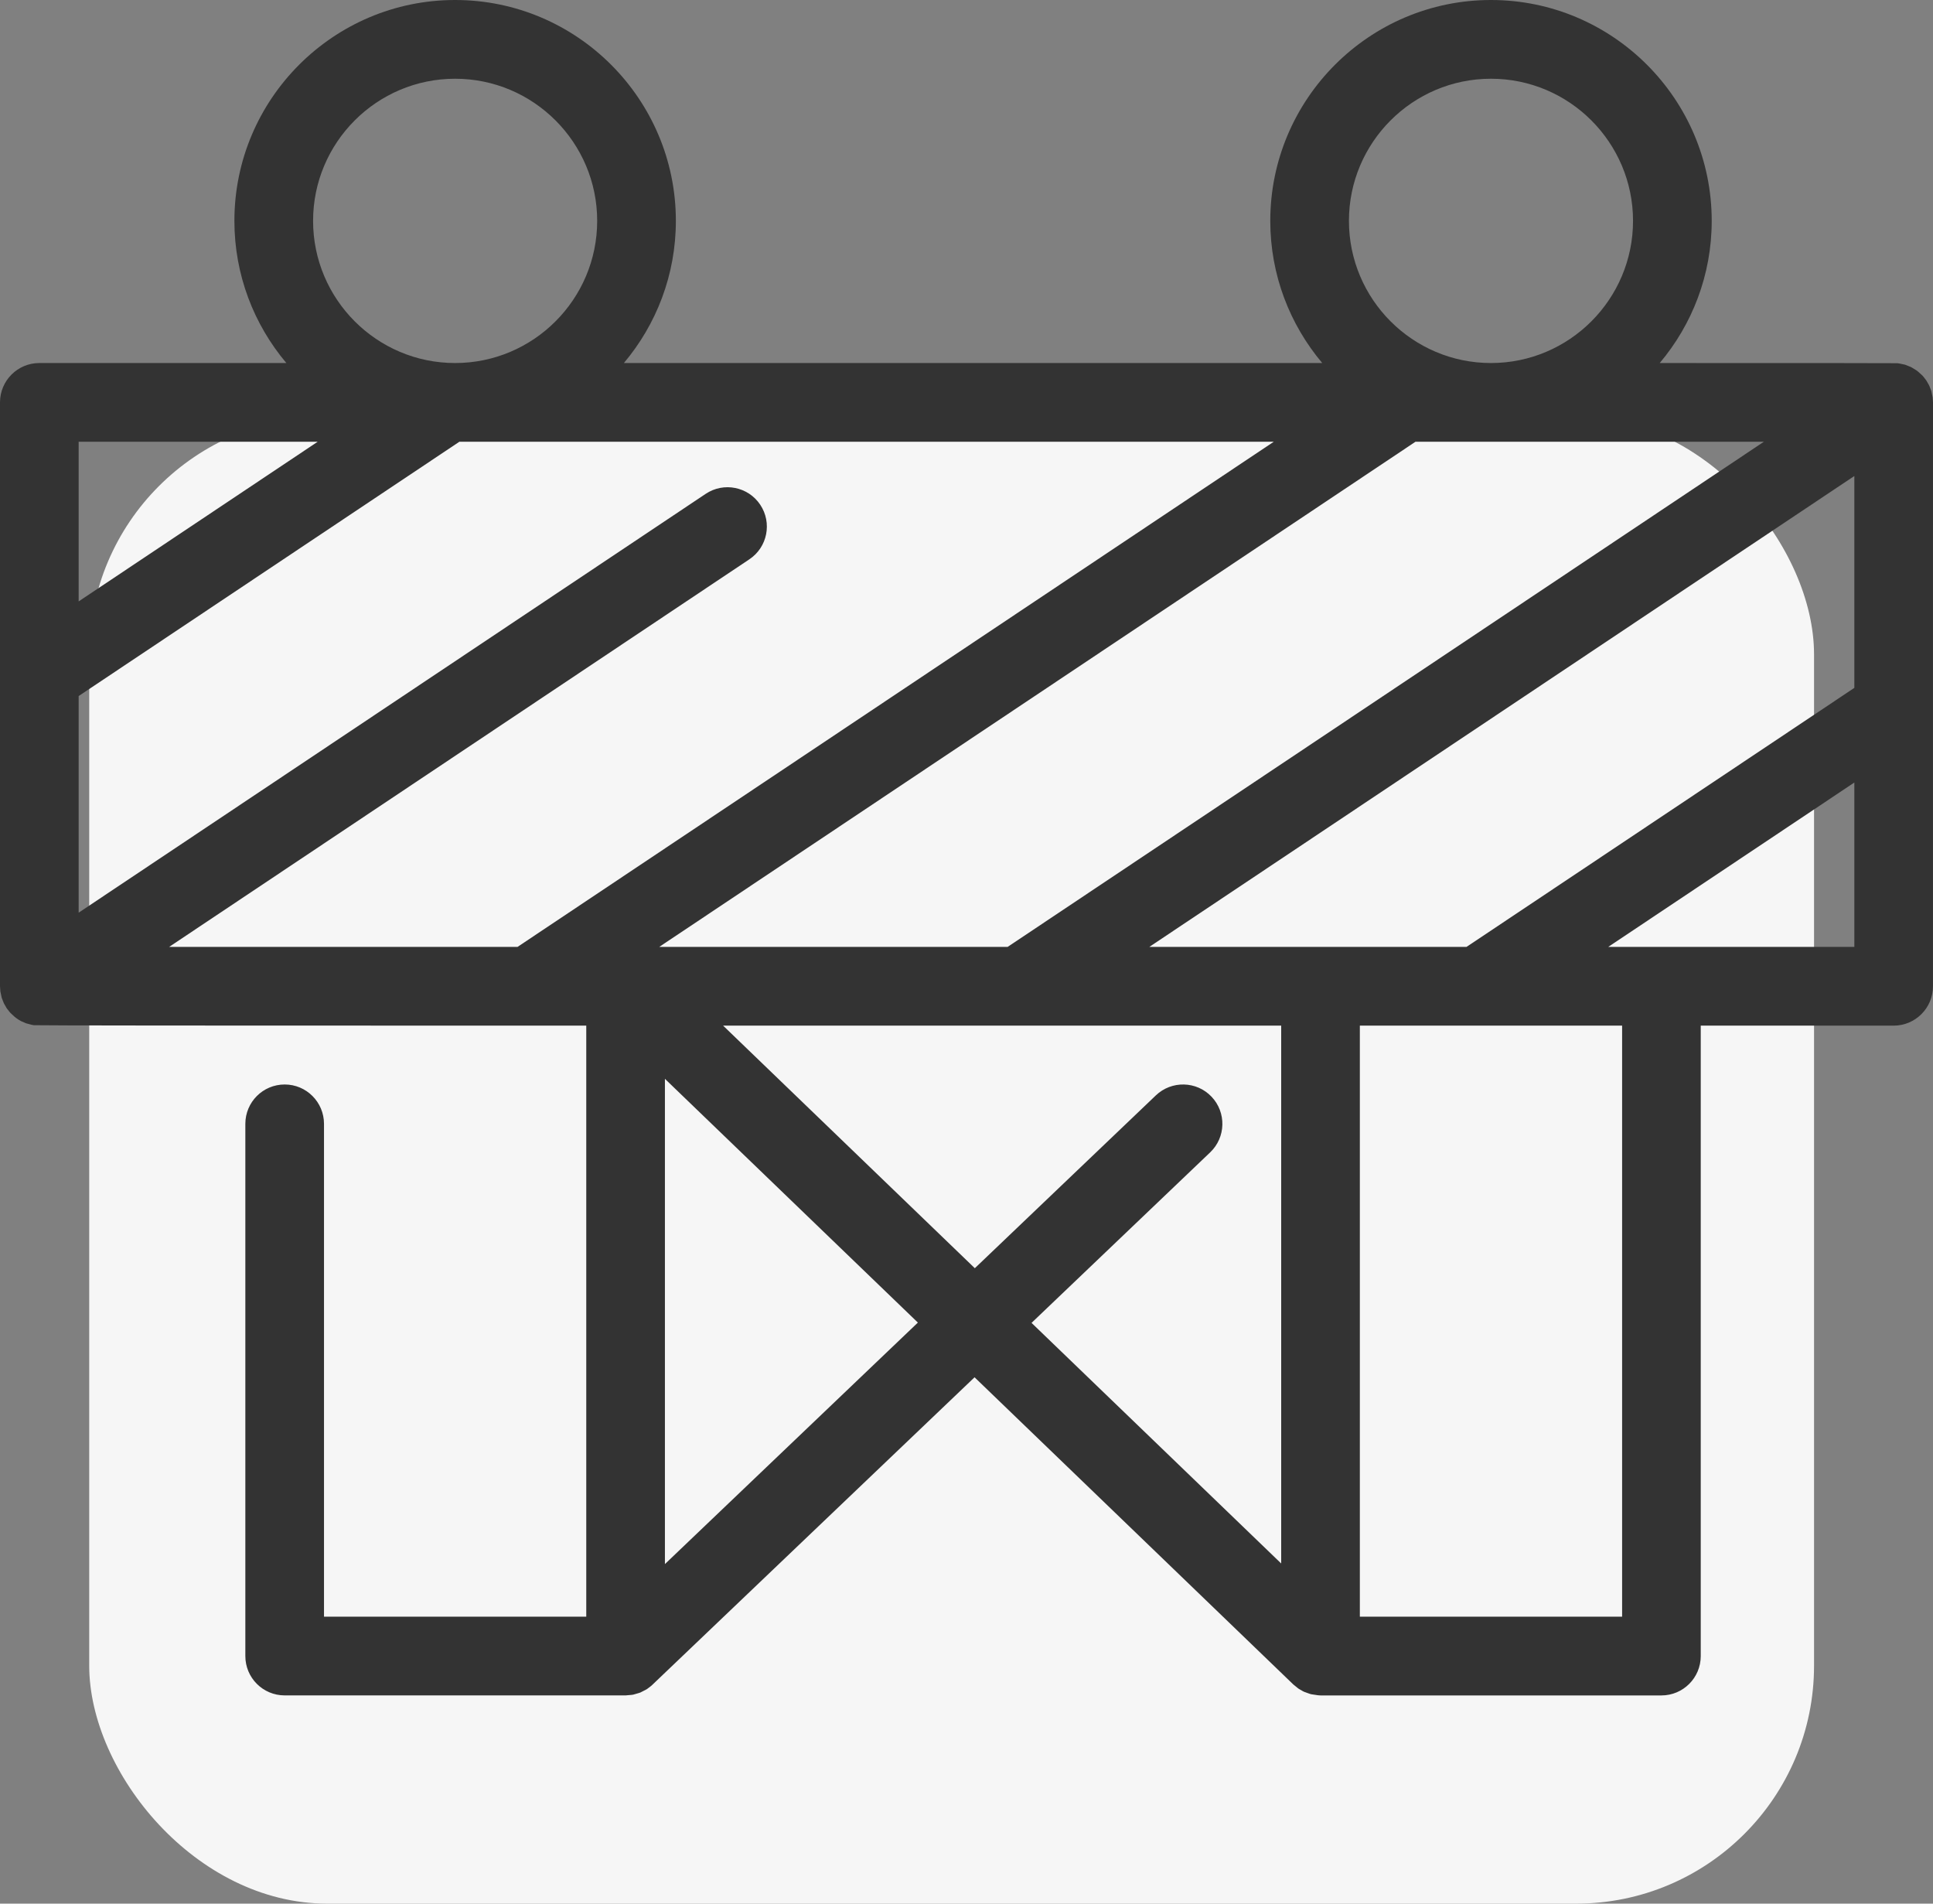
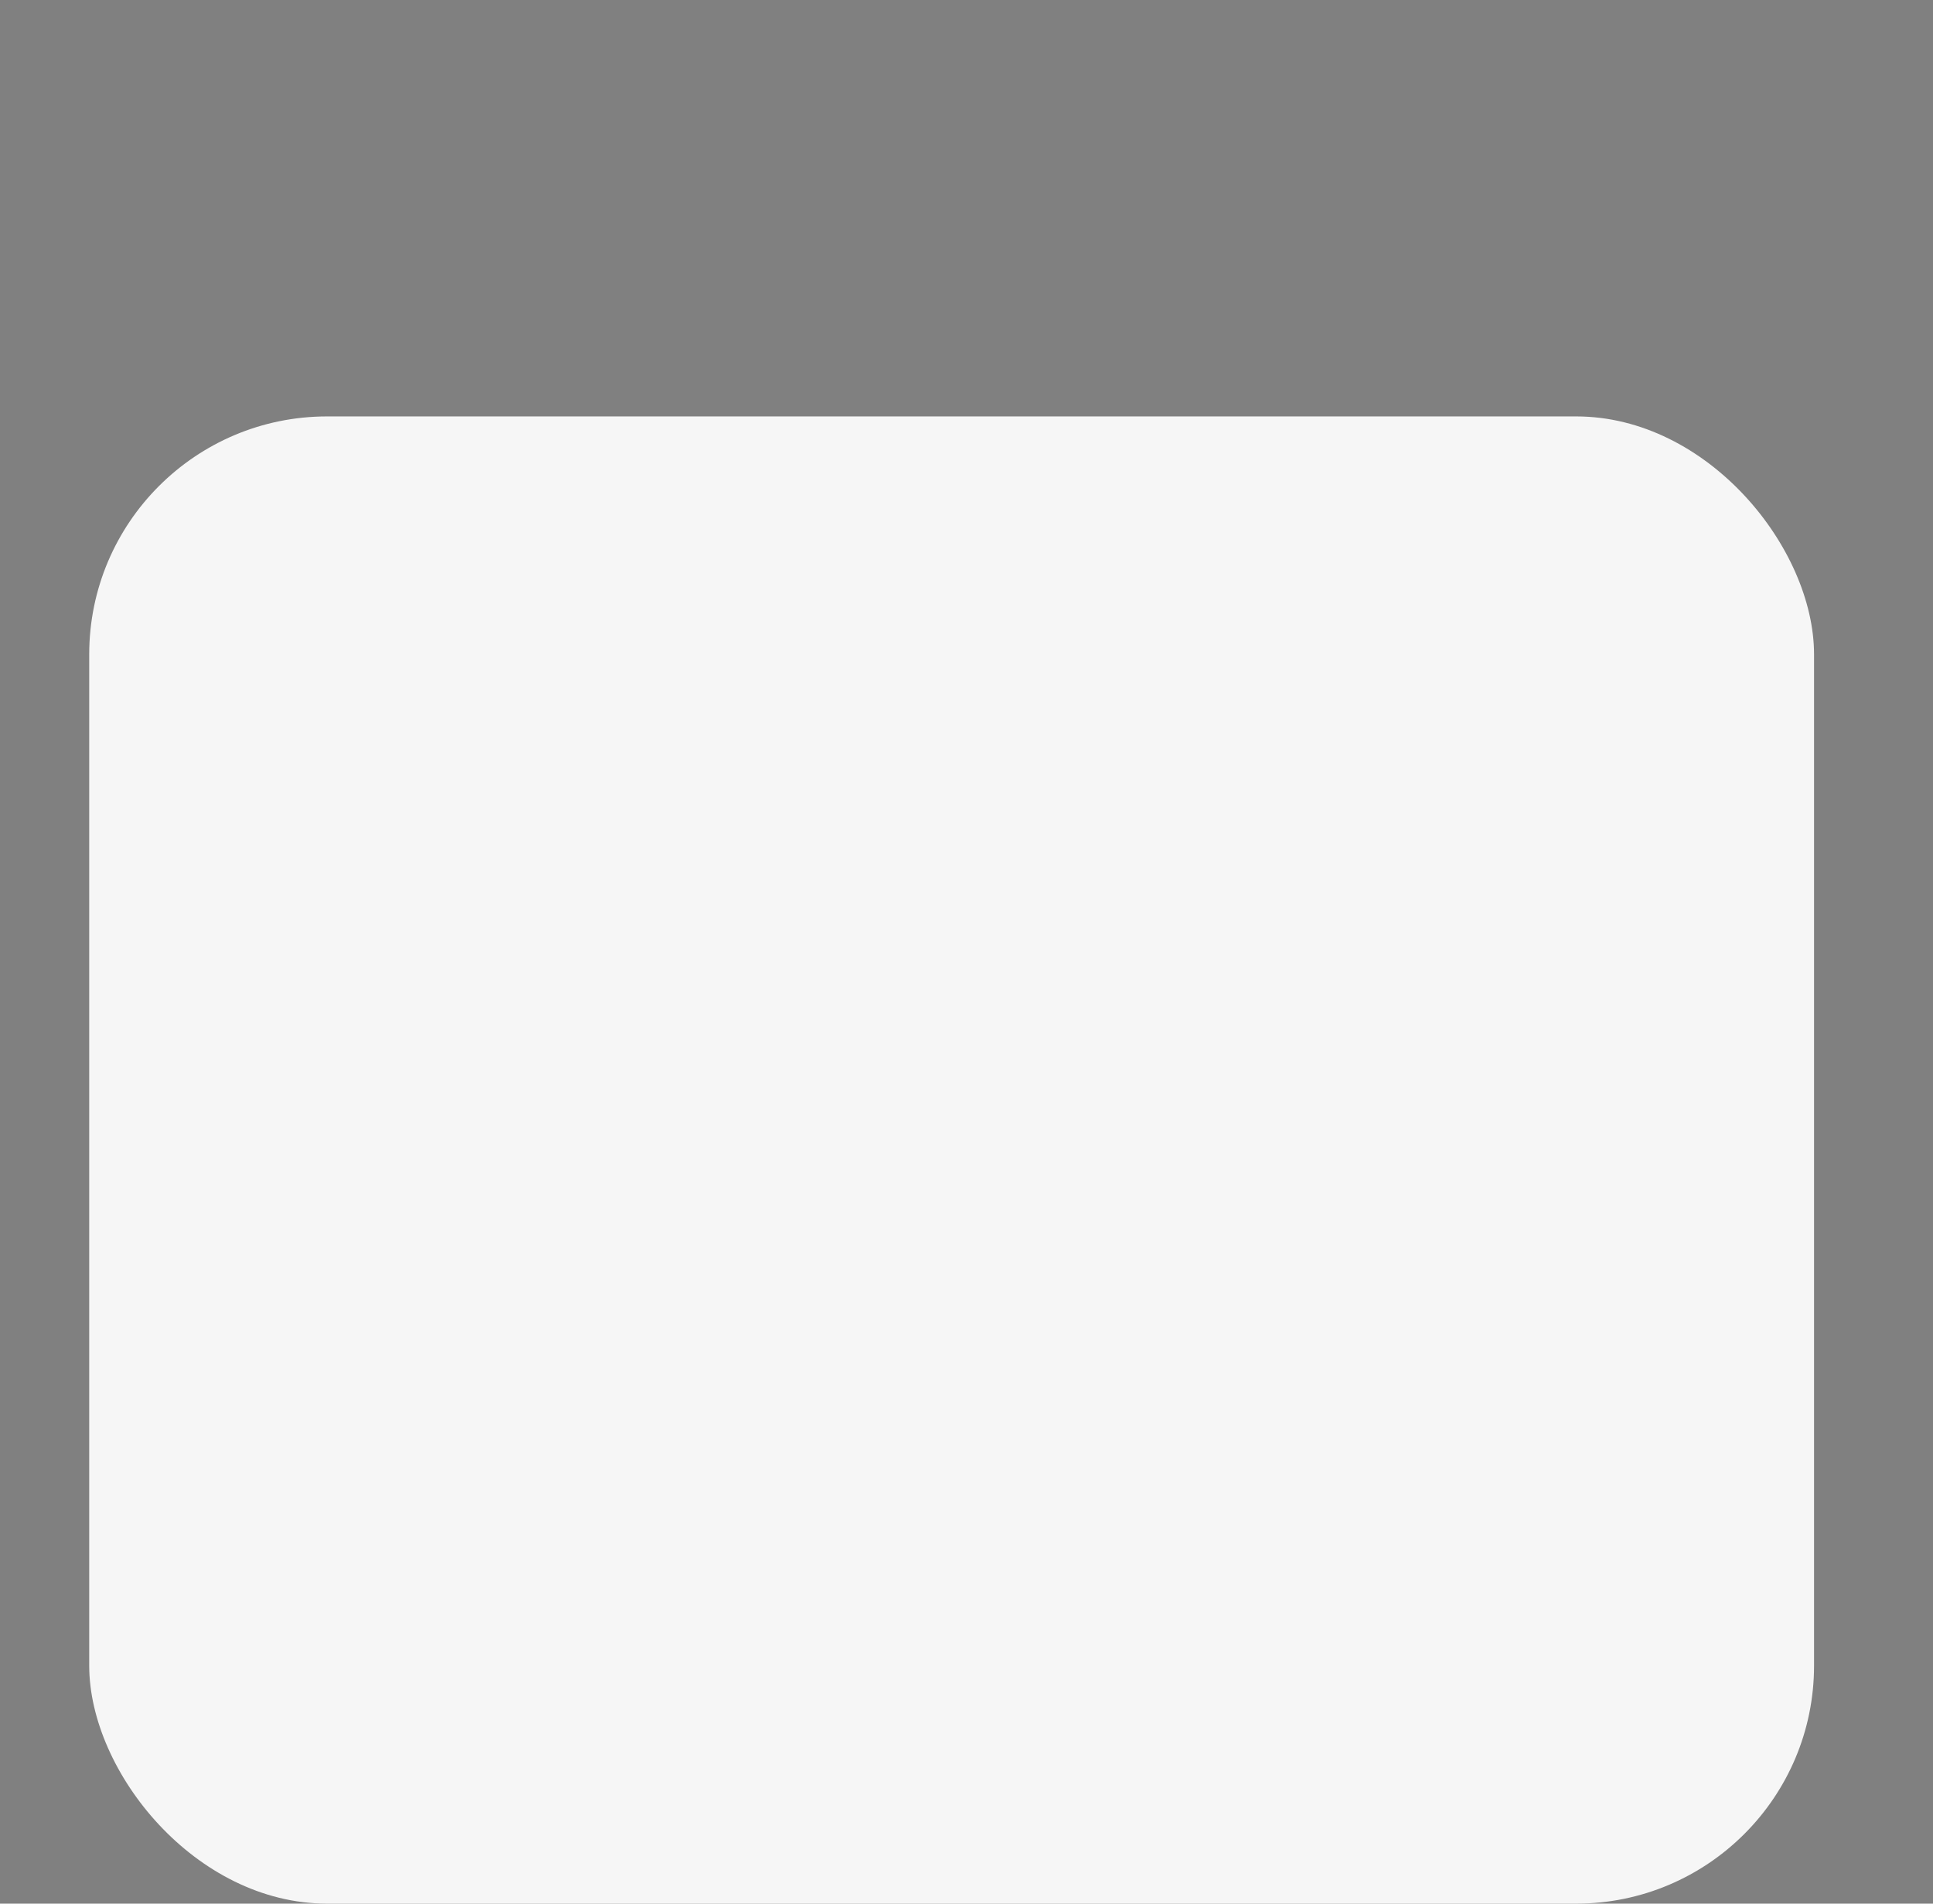
<svg xmlns="http://www.w3.org/2000/svg" width="65px" height="64px" viewBox="0 0 65 64" version="1.1">
  <rect x="0" y="0" width="65" height="64" fill="#808080" stroke="none" />
  <title>Group</title>
  <desc>Created with Sketch.</desc>
  <defs />
  <g id="Website-Rusthoven-Verkeerstechniek" stroke="none" stroke-width="1" fill="none" fill-rule="evenodd">
    <g id="Homepage" transform="translate(-1081, -717)">
      <g id="Section-intro" transform="translate(-66, 168)">
        <g id="USP" transform="translate(227, 500)">
          <g id="Group" transform="translate(920, 49)">
            <rect id="Rectangle-5-Copy" fill="#F6F6F6" x="3" y="14" width="58" height="50" rx="8" />
-             <path d="M65,13.528 C64.992,13.383 64.99,13.37 64.988,13.357 C64.955,13.191 64.95,13.168 64.943,13.144 C64.889,12.996 64.876,12.971 64.864,12.946 C64.777,12.793 64.777,12.792 64.776,12.792 C64.681,12.665 64.662,12.645 64.643,12.625 C64.494,12.486 64.47,12.47 64.447,12.454 C64.285,12.353 64.268,12.345 64.252,12.337 C64.118,12.281 64.09,12.271 64.061,12.261 C63.873,12.22 63.837,12.214 63.801,12.211 C63.72,12.207 61.056,12.205 55.811,12.205 C56.9,10.912 57.559,9.245 57.559,7.426 C57.559,3.331 54.229,0 50.136,0 C46.044,0 42.715,3.331 42.715,7.426 C42.715,9.245 43.373,10.912 44.462,12.205 L20.979,12.205 C22.068,10.912 22.727,9.245 22.727,7.426 C22.727,3.331 19.397,0 15.304,0 C11.212,0 7.882,3.331 7.882,7.425 C7.882,9.245 8.54,10.912 9.629,12.205 L1.323,12.205 C0.593,12.205 0,12.797 0,13.528 L0,33.159 C0.008,33.302 0.01,33.316 0.012,33.33 C0.045,33.495 0.05,33.519 0.057,33.542 C0.111,33.69 0.124,33.715 0.136,33.74 C0.223,33.894 0.223,33.894 0.223,33.894 C0.326,34.028 0.338,34.04 0.349,34.052 C0.487,34.184 0.514,34.205 0.542,34.225 C0.617,34.279 0.659,34.304 0.701,34.327 C0.852,34.394 0.866,34.399 0.879,34.404 C1.061,34.455 1.097,34.461 1.134,34.467 C1.261,34.477 6.817,34.482 17.801,34.482 C17.803,34.482 18.441,34.482 19.714,34.482 L19.714,54.352 L10.895,54.352 L10.895,37.784 C10.895,37.053 10.303,36.46 9.573,36.46 C8.841,36.46 8.25,37.053 8.25,37.784 L8.25,55.676 C8.25,56.407 8.841,56.999 9.573,56.999 L21.036,56.999 C21.24,56.983 21.266,56.979 21.291,56.974 C21.494,56.917 21.514,56.91 21.535,56.901 C21.722,56.806 21.742,56.795 21.76,56.783 C21.881,56.693 21.897,56.679 21.915,56.663 C21.922,56.656 25.541,53.203 32.771,46.304 L43.487,56.629 C43.643,56.757 43.66,56.77 43.678,56.781 C43.808,56.857 43.829,56.867 43.85,56.877 C44.046,56.95 44.069,56.955 44.091,56.96 C44.318,56.997 44.361,57 44.404,57 L55.867,57 C56.598,57 57.19,56.407 57.19,55.677 L57.19,34.482 L63.676,34.482 C64.407,34.482 64.999,33.889 64.999,33.159 L64.999,23.842 C65,23.841 65,20.403 65,13.528 Z M44.405,31.835 L38.647,31.835 L62.355,16.003 L62.355,23.126 L49.313,31.835 L44.405,31.835 Z M22.167,31.835 L47.598,14.851 L59.313,14.851 L33.882,31.835 L22.167,31.835 Z M5.687,31.835 L25.198,18.804 C25.806,18.399 25.97,17.577 25.564,16.969 C25.159,16.362 24.337,16.197 23.73,16.603 L2.645,30.684 L2.645,23.401 L15.448,14.851 L42.833,14.851 L17.402,31.835 L5.687,31.835 Z M50.136,2.647 C52.77,2.647 54.913,4.791 54.913,7.425 C54.913,10.061 52.77,12.205 50.136,12.205 C47.502,12.205 45.36,10.061 45.36,7.425 C45.36,4.791 47.502,2.647 50.136,2.647 Z M15.304,2.647 C17.938,2.647 20.081,4.791 20.081,7.425 C20.081,10.061 17.938,12.205 15.304,12.205 C12.67,12.205 10.528,10.061 10.528,7.425 C10.528,4.791 12.67,2.647 15.304,2.647 Z M10.683,14.851 L2.645,20.219 L2.645,14.851 L10.683,14.851 Z M22.359,52.584 L22.359,36.27 L30.865,44.465 L22.359,52.584 Z M40.739,36.87 C40.235,36.341 39.397,36.322 38.868,36.826 L32.78,42.637 L24.316,34.482 L34.282,34.482 C34.284,34.482 37.217,34.482 43.082,34.482 L43.082,52.564 L34.687,44.475 L40.695,38.741 C41.223,38.237 41.243,37.399 40.739,36.87 Z M45.727,54.352 L54.546,54.352 L54.546,34.482 L45.727,34.482 L45.727,54.352 Z M55.868,31.835 L54.079,31.835 L62.355,26.308 L62.355,31.835 L55.868,31.835 Z" id="road-panel" fill="#333333" />
          </g>
        </g>
      </g>
    </g>
  </g>
</svg>